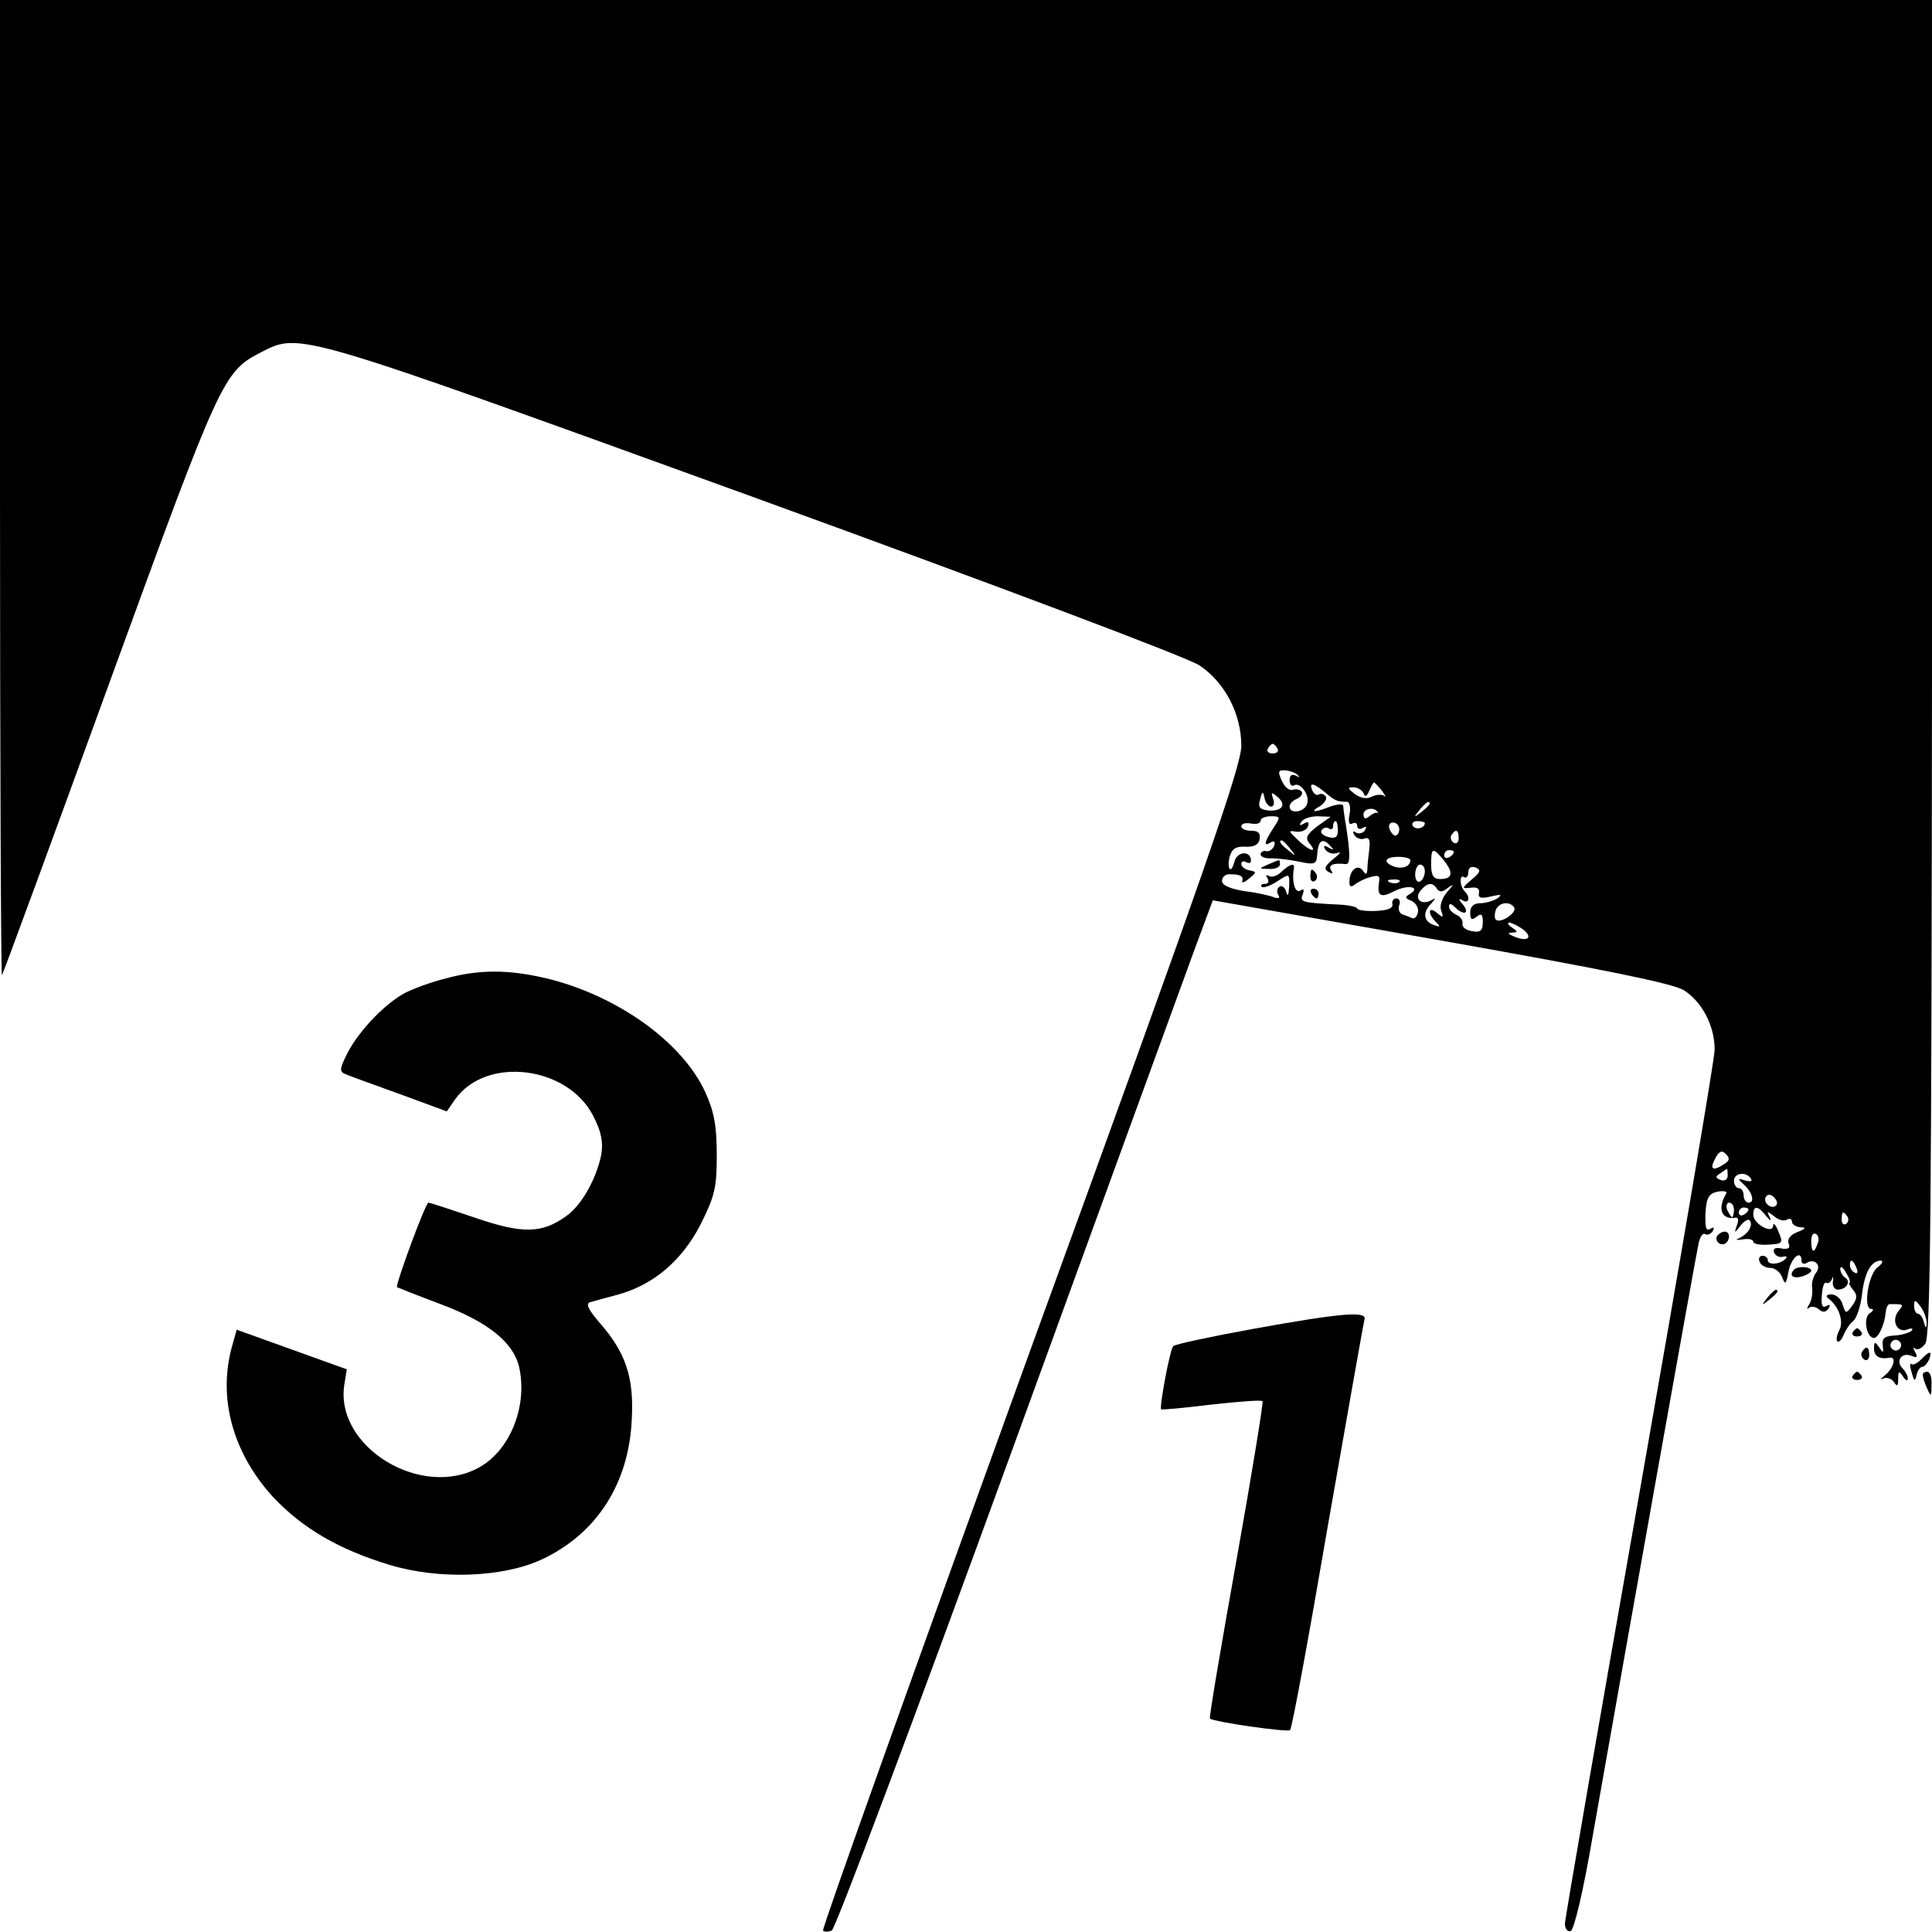
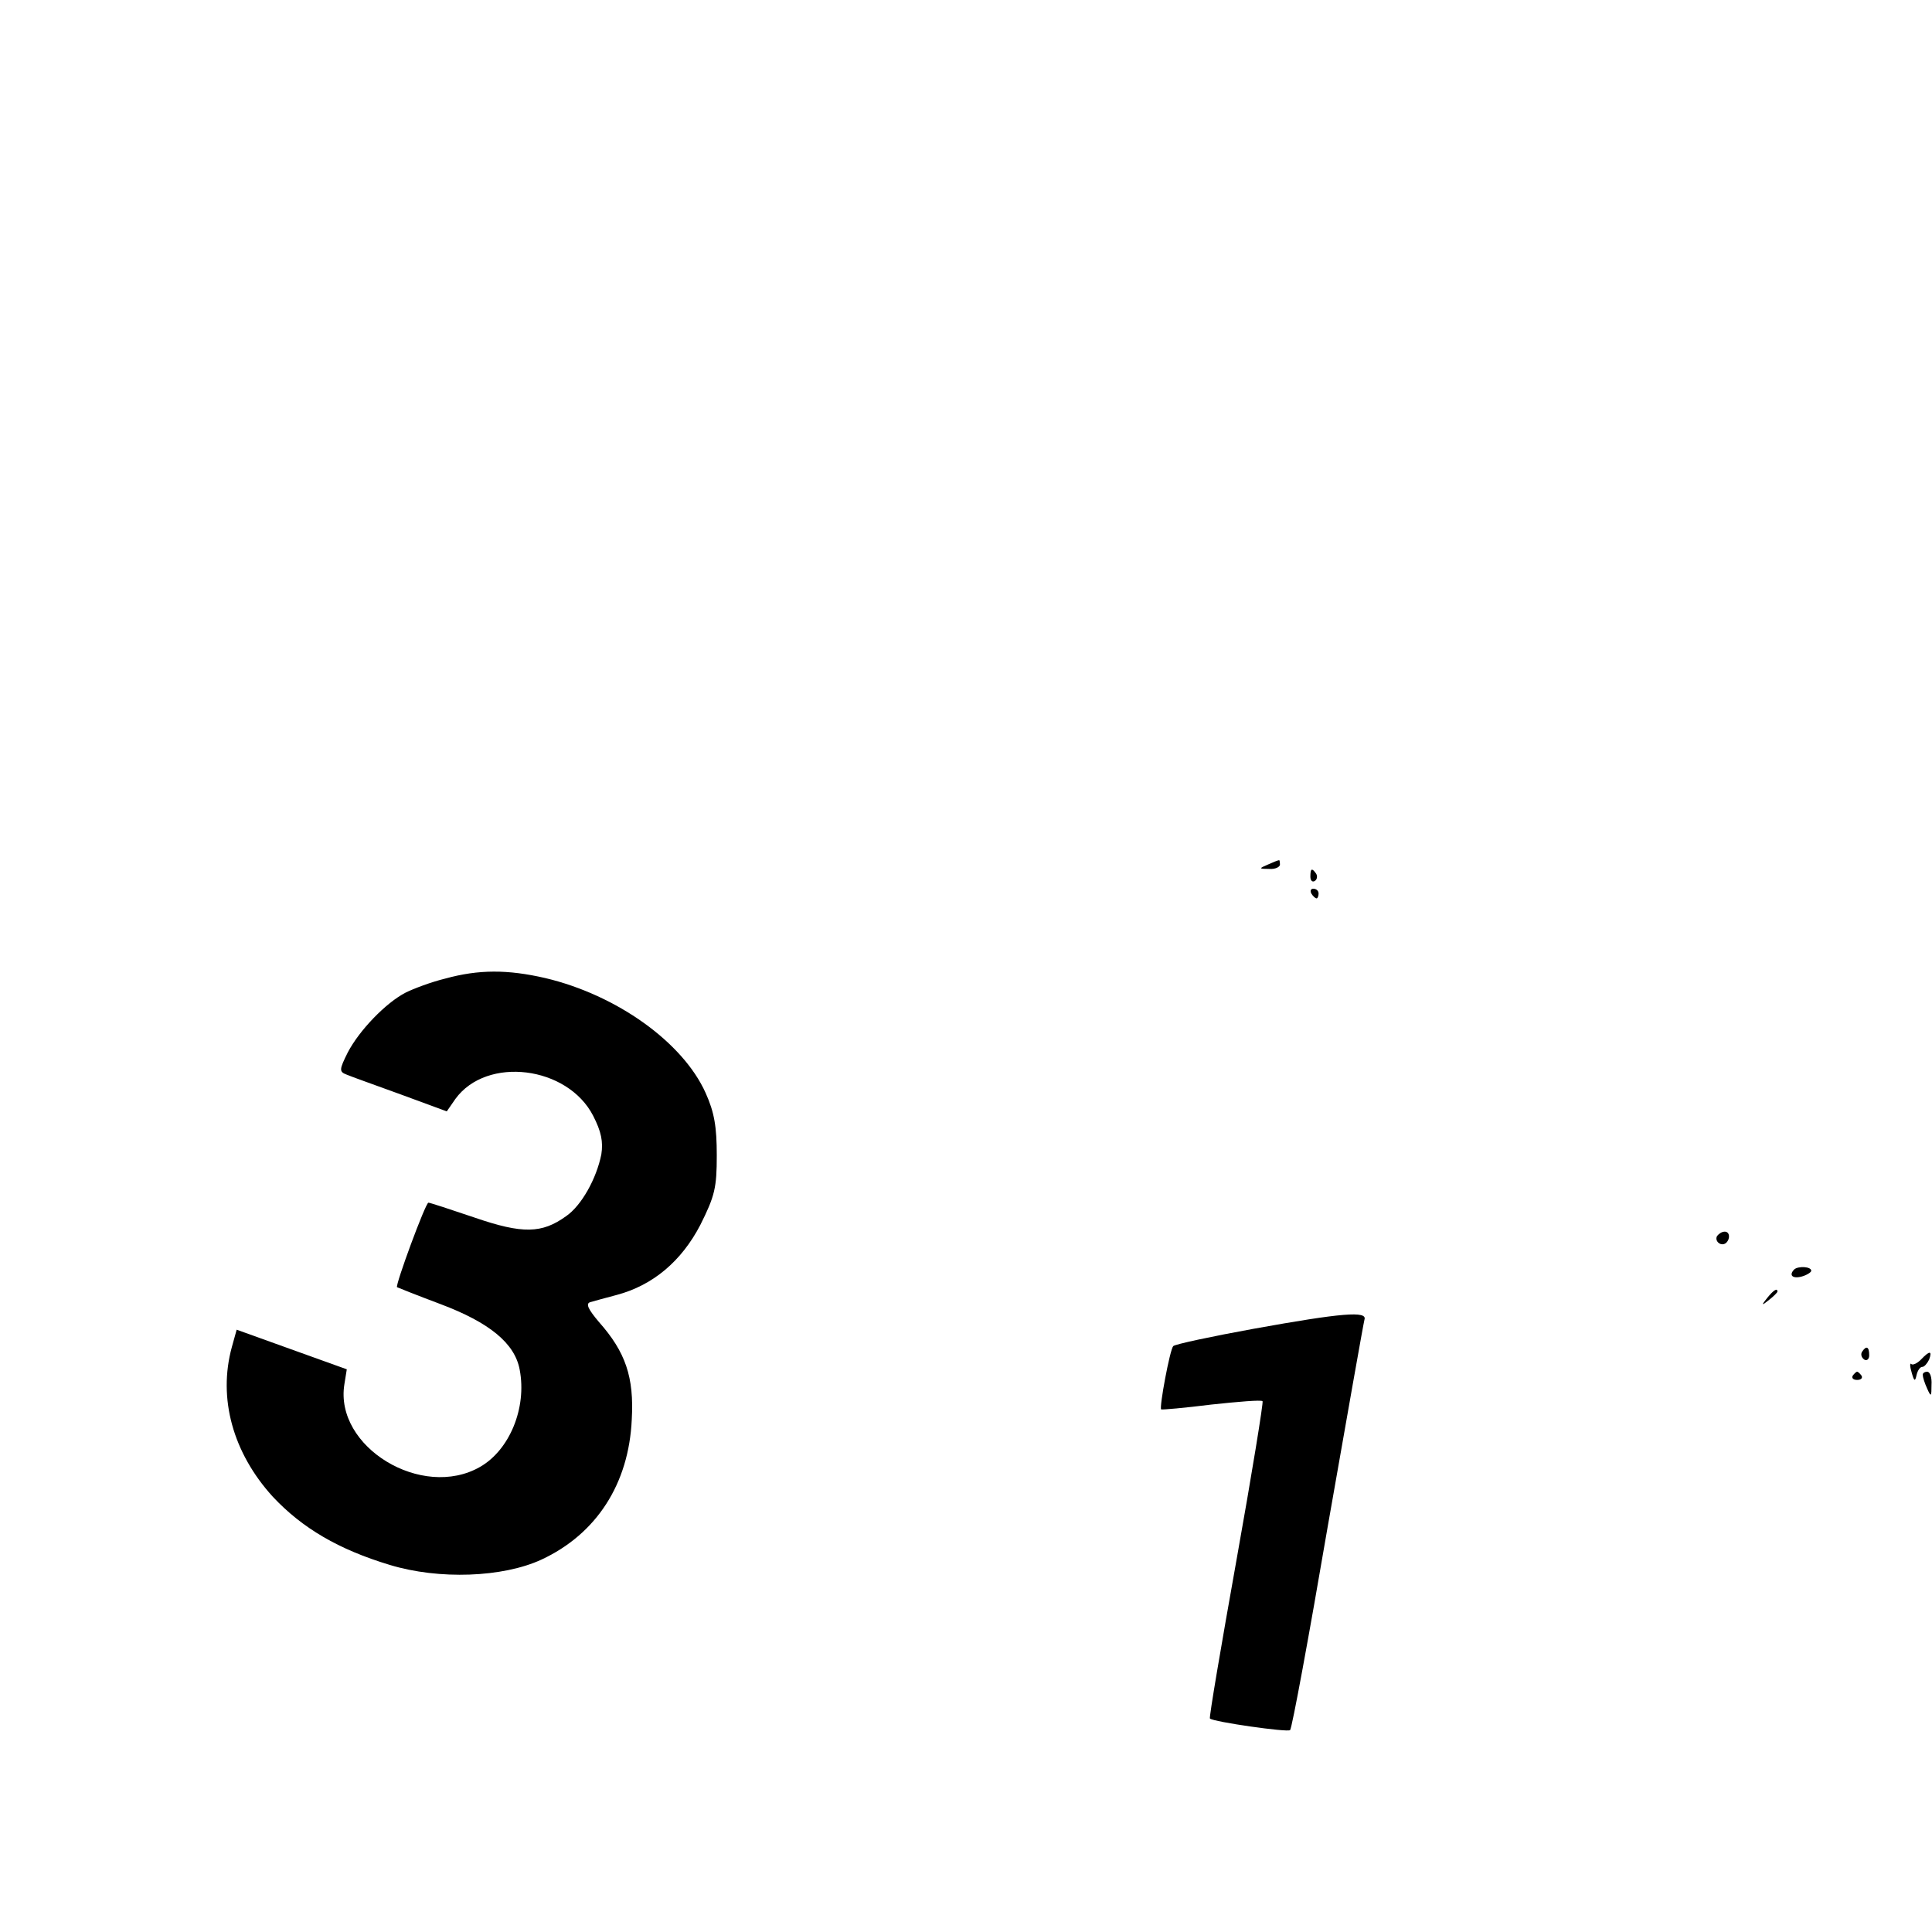
<svg xmlns="http://www.w3.org/2000/svg" version="1.0" width="400pt" height="400pt" viewBox="0 0 400 400" preserveAspectRatio="xMidYMid meet">
  <g transform="translate(0,400) scale(0.1,-0.1)" fill="#000000" stroke="none">
-     <path d="M0 2988 c0 -556 2 -1009 4 -1007 2 2 102 274 222 604 232 637 236 645 315 686 81 41 69 44 1021 -301 517 -188 899 -332 922 -348 53 -36 86 -101 86 -166 0 -42 -75 -258 -436 -1249 -239 -659 -433 -1201 -430 -1204 3 -3 11 -3 18 0 7 2 170 436 362 963 192 528 367 1007 388 1065 l39 105 471 -83 c344 -61 480 -89 504 -103 38 -24 64 -74 64 -123 0 -19 -70 -431 -155 -914 -85 -483 -155 -886 -155 -896 0 -10 5 -17 12 -15 7 3 26 82 45 194 75 425 215 1210 220 1231 3 13 9 21 13 18 5 -3 12 0 16 6 4 8 3 9 -5 5 -9 -6 -11 3 -10 32 2 33 7 41 26 45 12 2 20 0 17 -4 -19 -32 -10 -55 20 -50 5 1 6 -6 2 -16 -6 -17 -5 -17 8 0 8 10 16 14 19 10 7 -11 -4 -28 -23 -37 -8 -3 -5 -4 8 -2 12 2 22 0 22 -5 0 -4 13 -7 30 -6 32 2 33 2 20 32 -5 11 -9 14 -9 7 -1 -18 -41 4 -41 23 0 20 10 19 27 -3 8 -10 11 -11 7 -2 -7 13 -5 13 9 2 9 -8 21 -11 27 -7 5 3 10 1 10 -4 0 -6 8 -11 18 -12 12 0 11 -3 -7 -10 -14 -5 -21 -15 -18 -23 4 -10 0 -13 -14 -11 -13 3 -19 0 -16 -8 3 -7 11 -11 18 -9 8 2 10 0 6 -4 -11 -12 -37 -14 -37 -3 0 5 -5 9 -11 9 -6 0 -9 -6 -6 -12 2 -7 12 -13 22 -13 10 0 21 -9 25 -20 6 -16 8 -14 13 13 6 29 27 46 27 21 0 -5 5 -7 10 -4 17 11 32 -5 20 -20 -6 -8 -10 -22 -8 -32 1 -10 -1 -25 -6 -33 -5 -8 -6 -12 -1 -8 4 4 14 3 21 -3 8 -7 14 -6 20 2 4 8 3 9 -5 5 -8 -5 -11 2 -9 23 1 16 5 28 9 25 4 -2 9 1 12 8 2 7 3 5 2 -4 -2 -10 3 -18 10 -18 18 0 28 17 15 25 -5 3 -10 12 -10 18 0 7 6 3 12 -8 7 -11 10 -20 7 -21 -2 0 1 -7 8 -15 9 -11 8 -18 -2 -32 -13 -18 -14 -17 -20 2 -3 12 -14 21 -23 21 -10 0 -13 -3 -7 -8 22 -16 33 -48 23 -66 -5 -10 -7 -20 -4 -23 3 -3 9 3 13 13 4 10 13 24 20 29 7 6 15 30 18 54 5 46 19 71 39 71 6 0 3 -7 -7 -14 -19 -15 -30 -86 -13 -86 6 0 5 -4 -3 -9 -14 -9 -7 -51 9 -51 9 0 22 28 24 52 1 10 4 18 9 18 29 0 29 0 18 -14 -16 -19 -4 -46 17 -39 9 4 14 3 10 -2 -4 -4 -20 -9 -35 -10 -22 -1 -27 -6 -25 -21 2 -16 1 -16 -7 -4 -9 13 -11 13 -11 -2 0 -16 11 -23 33 -19 14 2 7 -22 -10 -36 -10 -8 -12 -11 -4 -7 7 3 17 0 22 -7 7 -11 9 -9 9 6 0 17 2 17 10 5 5 -8 10 -10 10 -4 0 5 -5 15 -11 21 -15 15 -2 34 18 26 12 -5 14 -3 8 8 -4 8 -5 11 0 7 4 -4 14 0 21 10 11 14 13 276 14 1400 l0 1382 -2000 0 -2000 0 0 -1012z m2645 -538 c3 -5 -1 -10 -10 -10 -9 0 -13 5 -10 10 3 6 8 10 10 10 2 0 7 -4 10 -10z m42 -55 c5 -4 2 -5 -4 -1 -8 4 -13 1 -13 -9 0 -9 4 -14 9 -11 13 8 34 -21 27 -39 -6 -17 -36 -21 -36 -5 0 6 7 13 15 16 8 4 13 10 10 15 -3 4 -11 6 -18 4 -7 -3 -17 5 -23 18 -9 20 -8 23 8 22 9 -1 21 -5 25 -10z m63 -41 c15 -12 20 -14 39 -14 5 0 8 -12 5 -26 -3 -16 -1 -23 6 -19 5 3 10 1 10 -5 0 -6 5 -8 12 -4 7 4 8 3 4 -5 -4 -6 -12 -8 -18 -5 -7 5 -8 2 -4 -5 5 -7 14 -10 21 -7 10 3 12 -3 10 -22 -2 -15 -4 -34 -4 -42 -1 -11 -3 -12 -9 -3 -10 15 -27 3 -28 -20 -1 -12 2 -15 10 -9 6 5 21 13 33 16 17 5 21 3 18 -11 -4 -28 3 -33 32 -18 27 14 56 9 32 -6 -11 -6 -10 -9 3 -14 9 -4 15 -14 14 -23 -2 -9 -7 -15 -12 -13 -5 2 -14 6 -21 8 -6 3 -9 11 -6 19 3 8 0 14 -6 14 -6 0 -10 -6 -8 -12 1 -9 -11 -13 -35 -14 -21 -1 -38 2 -38 5 0 3 -16 7 -35 8 -80 4 -84 5 -78 21 4 10 2 13 -5 8 -11 -6 -18 19 -13 47 2 11 -9 8 -26 -8 -8 -8 -19 -12 -25 -9 -7 4 -8 2 -4 -4 4 -7 2 -12 -5 -12 -7 0 -10 -3 -7 -6 4 -3 18 2 32 11 26 17 26 17 25 -11 -1 -17 -3 -22 -6 -11 -2 9 -9 15 -14 11 -5 -3 -6 -10 -3 -16 5 -7 2 -9 -8 -6 -9 4 -36 10 -62 13 -29 5 -46 12 -46 21 0 8 7 14 15 14 23 0 30 -4 27 -14 -2 -5 5 -3 14 5 16 13 16 14 1 17 -10 2 -17 8 -17 13 0 6 5 7 10 4 6 -3 10 -2 10 3 0 21 -28 20 -34 -1 -3 -12 -7 -19 -10 -16 -3 3 -3 15 0 26 5 16 13 21 32 20 18 -1 28 4 30 16 2 12 -3 17 -17 17 -12 0 -21 4 -21 9 0 6 9 8 20 6 11 -2 20 0 20 6 0 5 10 9 21 9 20 0 21 -1 5 -25 -19 -29 -20 -39 -5 -29 7 4 10 1 7 -7 -3 -8 -11 -13 -17 -11 -6 1 -11 -2 -11 -7 0 -5 10 -9 23 -8 12 0 38 -3 57 -7 32 -7 36 -5 37 14 2 30 11 36 26 20 10 -10 9 -11 -2 -5 -10 6 -12 4 -7 -4 5 -7 15 -10 25 -7 9 4 5 -2 -8 -12 -18 -15 -21 -21 -11 -27 9 -5 11 -4 6 3 -7 11 4 16 30 13 10 -1 10 21 0 84 -3 17 -5 33 -5 37 -1 4 -13 3 -27 -2 -33 -13 -44 -12 -21 1 9 6 15 15 12 20 -4 5 -10 7 -15 4 -4 -3 -11 2 -14 11 -6 16 6 12 34 -12z m111 9 c7 -10 10 -15 5 -11 -5 4 -16 3 -25 -1 -11 -6 -23 -4 -36 5 -15 12 -16 14 -3 14 9 0 18 -6 21 -12 3 -9 7 -7 12 5 4 9 8 17 10 17 1 0 9 -8 16 -17z m-229 -33 c5 0 7 7 4 16 -5 14 -4 15 9 4 19 -16 10 -30 -19 -28 -18 2 -22 7 -17 23 4 17 6 18 9 3 2 -10 8 -18 14 -18z m328 6 c0 -2 -8 -10 -17 -17 -16 -13 -17 -12 -4 4 13 16 21 21 21 13z m-108 -17 c2 -2 1 -3 -1 -2 -2 2 -9 -2 -16 -7 -8 -7 -12 -5 -12 4 0 12 22 16 29 5z m-125 -30 c-22 -17 -25 -24 -16 -35 18 -21 1 -17 -24 7 -20 19 -20 20 -3 17 10 -1 21 3 24 11 3 9 0 11 -8 6 -9 -5 -11 -4 -6 3 4 7 19 12 34 12 l27 -1 -28 -20z m43 -8 c0 -14 -5 -18 -20 -14 -11 3 -17 9 -14 14 3 5 10 7 15 4 5 -4 9 -1 9 4 0 6 2 11 5 11 3 0 5 -9 5 -19z m127 2 c0 -7 -4 -13 -8 -13 -4 0 -9 6 -12 13 -3 8 0 14 7 14 7 0 13 -6 13 -14z m53 13 c0 -11 -19 -15 -25 -6 -3 5 1 10 9 10 9 0 16 -2 16 -4z m70 -32 c0 -8 -5 -12 -10 -9 -6 4 -8 11 -5 16 9 14 15 11 15 -7z m-349 -21 c13 -16 12 -17 -3 -4 -17 13 -22 21 -14 21 2 0 10 -8 17 -17z m319 -25 c20 -26 17 -38 -9 -38 -13 0 -18 8 -18 30 0 36 3 37 27 8z m20 18 c0 -3 -4 -8 -10 -11 -5 -3 -10 -1 -10 4 0 6 5 11 10 11 6 0 10 -2 10 -4z m-90 -17 c0 -13 -17 -19 -34 -13 -24 9 -19 20 9 20 14 0 25 -3 25 -7z m30 -23 c0 -8 -4 -18 -10 -21 -5 -3 -10 3 -10 14 0 12 5 21 10 21 6 0 10 -6 10 -14z m97 -17 c-21 -18 -21 -19 -2 -17 13 2 19 -2 17 -11 -2 -10 4 -12 25 -7 21 5 24 4 13 -4 -8 -5 -24 -10 -35 -10 -14 0 -21 -7 -21 -19 0 -15 3 -17 13 -9 10 8 13 5 13 -11 0 -18 -5 -22 -22 -19 -13 2 -22 9 -20 16 1 7 -5 15 -13 18 -8 4 -15 11 -15 17 0 7 4 7 12 -1 18 -18 32 -14 17 5 -10 11 -10 14 -1 9 13 -8 17 6 5 18 -11 10 -12 37 -2 30 5 -3 9 2 9 10 0 10 6 13 15 10 12 -5 10 -10 -8 -25z m-150 -5 c-3 -3 -12 -4 -19 -1 -8 3 -5 6 6 6 11 1 17 -2 13 -5z m78 -14 c5 -8 12 -7 23 2 13 9 12 7 -2 -9 -11 -13 -16 -29 -12 -39 5 -14 4 -15 -9 -4 -18 15 -20 -1 -2 -19 10 -10 9 -11 -5 -6 -21 8 -23 26 -5 44 10 11 10 13 0 7 -20 -11 -36 3 -22 20 14 17 25 18 34 4z m160 -39 c6 -11 -29 -34 -38 -25 -3 3 -3 12 0 20 6 16 29 19 38 5z m18 -45 c22 -17 10 -27 -18 -15 -13 5 -15 8 -5 8 13 1 13 2 0 11 -8 5 -10 10 -5 10 6 -1 18 -7 28 -14z m417 -486 c-24 -16 -31 -11 -19 11 8 16 14 18 22 10 9 -9 8 -14 -3 -21z m7 -24 c0 -8 -6 -12 -15 -9 -11 5 -11 7 0 14 7 5 13 9 14 9 0 0 1 -6 1 -14z m48 -6 c4 -6 -1 -7 -12 -4 -16 5 -16 4 -3 -8 18 -16 24 -38 10 -38 -5 0 -10 7 -10 15 0 8 -4 15 -10 15 -5 0 -10 7 -10 15 0 17 25 20 35 5z m52 -56 c-9 -9 -28 6 -21 18 4 6 10 6 17 -1 6 -6 8 -13 4 -17z m-87 -9 c0 -8 -2 -15 -4 -15 -2 0 -6 7 -10 15 -3 8 -1 15 4 15 6 0 10 -7 10 -15z m30 1 c0 -3 -4 -8 -10 -11 -5 -3 -10 -1 -10 4 0 6 5 11 10 11 6 0 10 -2 10 -4z m205 -15 c3 -5 2 -12 -3 -15 -5 -3 -9 1 -9 9 0 17 3 19 12 6z m-62 -56 c-7 -21 -13 -19 -13 6 0 11 4 18 10 14 5 -3 7 -12 3 -20z m81 -51 c3 -8 2 -12 -4 -9 -6 3 -10 10 -10 16 0 14 7 11 14 -7z m145 -113 c-1 -13 -2 -12 -6 2 -2 9 -8 17 -12 17 -4 0 -8 7 -8 16 0 14 2 14 14 -2 7 -10 12 -25 12 -33z m-55 -52 c-3 -5 -10 -7 -15 -3 -5 3 -7 10 -3 15 3 5 10 7 15 3 5 -3 7 -10 3 -15z" />
    <path d="M2625 2210 c-19 -8 -19 -9 3 -9 12 -1 22 4 22 9 0 6 -1 10 -2 9 -2 0 -12 -4 -23 -9z" />
    <path d="M2713 2185 c0 -8 4 -12 9 -9 5 3 6 10 3 15 -9 13 -12 11 -12 -6z" />
    <path d="M2715 2150 c3 -5 8 -10 11 -10 2 0 4 5 4 10 0 6 -5 10 -11 10 -5 0 -7 -4 -4 -10z" />
    <path d="M922 1974 c-29 -7 -66 -21 -82 -29 -41 -21 -96 -78 -120 -124 -18 -36 -18 -40 -2 -46 9 -4 60 -22 112 -41 l95 -35 18 26 c65 89 232 68 285 -35 17 -33 21 -54 17 -80 -10 -50 -41 -106 -73 -128 -50 -36 -90 -37 -189 -3 -50 17 -93 31 -96 31 -6 0 -69 -171 -65 -175 2 -1 42 -17 90 -35 101 -38 154 -81 164 -136 15 -79 -21 -166 -82 -201 -120 -69 -302 41 -281 171 l5 31 -114 41 -114 41 -10 -36 c-29 -106 2 -219 85 -310 61 -65 136 -109 242 -141 102 -31 234 -26 314 11 114 53 181 157 187 290 5 88 -13 140 -68 202 -22 26 -28 38 -18 41 7 2 32 9 55 15 75 20 134 70 173 145 30 60 34 77 34 144 0 59 -5 89 -23 129 -47 105 -184 203 -332 238 -78 18 -138 18 -207 -1z" />
    <path d="M3555 1441 c-6 -11 9 -23 19 -14 9 9 7 23 -3 23 -6 0 -12 -4 -16 -9z" />
    <path d="M3715 1372 c-12 -12 -4 -20 15 -15 11 3 20 9 20 12 0 9 -27 10 -35 3z" />
-     <path d="M3659 1313 c-13 -16 -12 -17 4 -4 9 7 17 15 17 17 0 8 -8 3 -21 -13z" />
+     <path d="M3659 1313 c-13 -16 -12 -17 4 -4 9 7 17 15 17 17 0 8 -8 3 -21 -13" />
    <path d="M2596 1249 c-88 -16 -163 -32 -167 -36 -7 -8 -29 -126 -25 -131 2 -1 48 3 104 10 56 6 103 10 106 7 2 -2 -22 -150 -54 -329 -32 -179 -57 -326 -55 -328 7 -7 161 -29 166 -24 4 4 39 194 78 422 40 228 74 421 76 428 6 18 -46 14 -229 -19z" />
-     <path d="M3836 1242 c-3 -5 1 -9 9 -9 8 0 12 4 9 9 -3 4 -7 8 -9 8 -2 0 -6 -4 -9 -8z" />
    <path d="M3855 1201 c-3 -5 -1 -12 5 -16 5 -3 10 1 10 9 0 18 -6 21 -15 7z" />
    <path d="M3977 1185 c-8 -8 -17 -12 -20 -9 -3 3 -3 -5 1 -18 5 -18 7 -19 10 -5 2 9 7 17 12 17 4 0 10 7 14 15 7 19 1 19 -17 0z" />
    <path d="M3836 1152 c-3 -5 1 -9 9 -9 8 0 12 4 9 9 -3 4 -7 8 -9 8 -2 0 -6 -4 -9 -8z" />
    <path d="M3981 1153 c0 -5 4 -17 9 -28 8 -18 9 -17 9 8 1 15 -3 27 -9 27 -5 0 -10 -3 -9 -7z" />
  </g>
</svg>